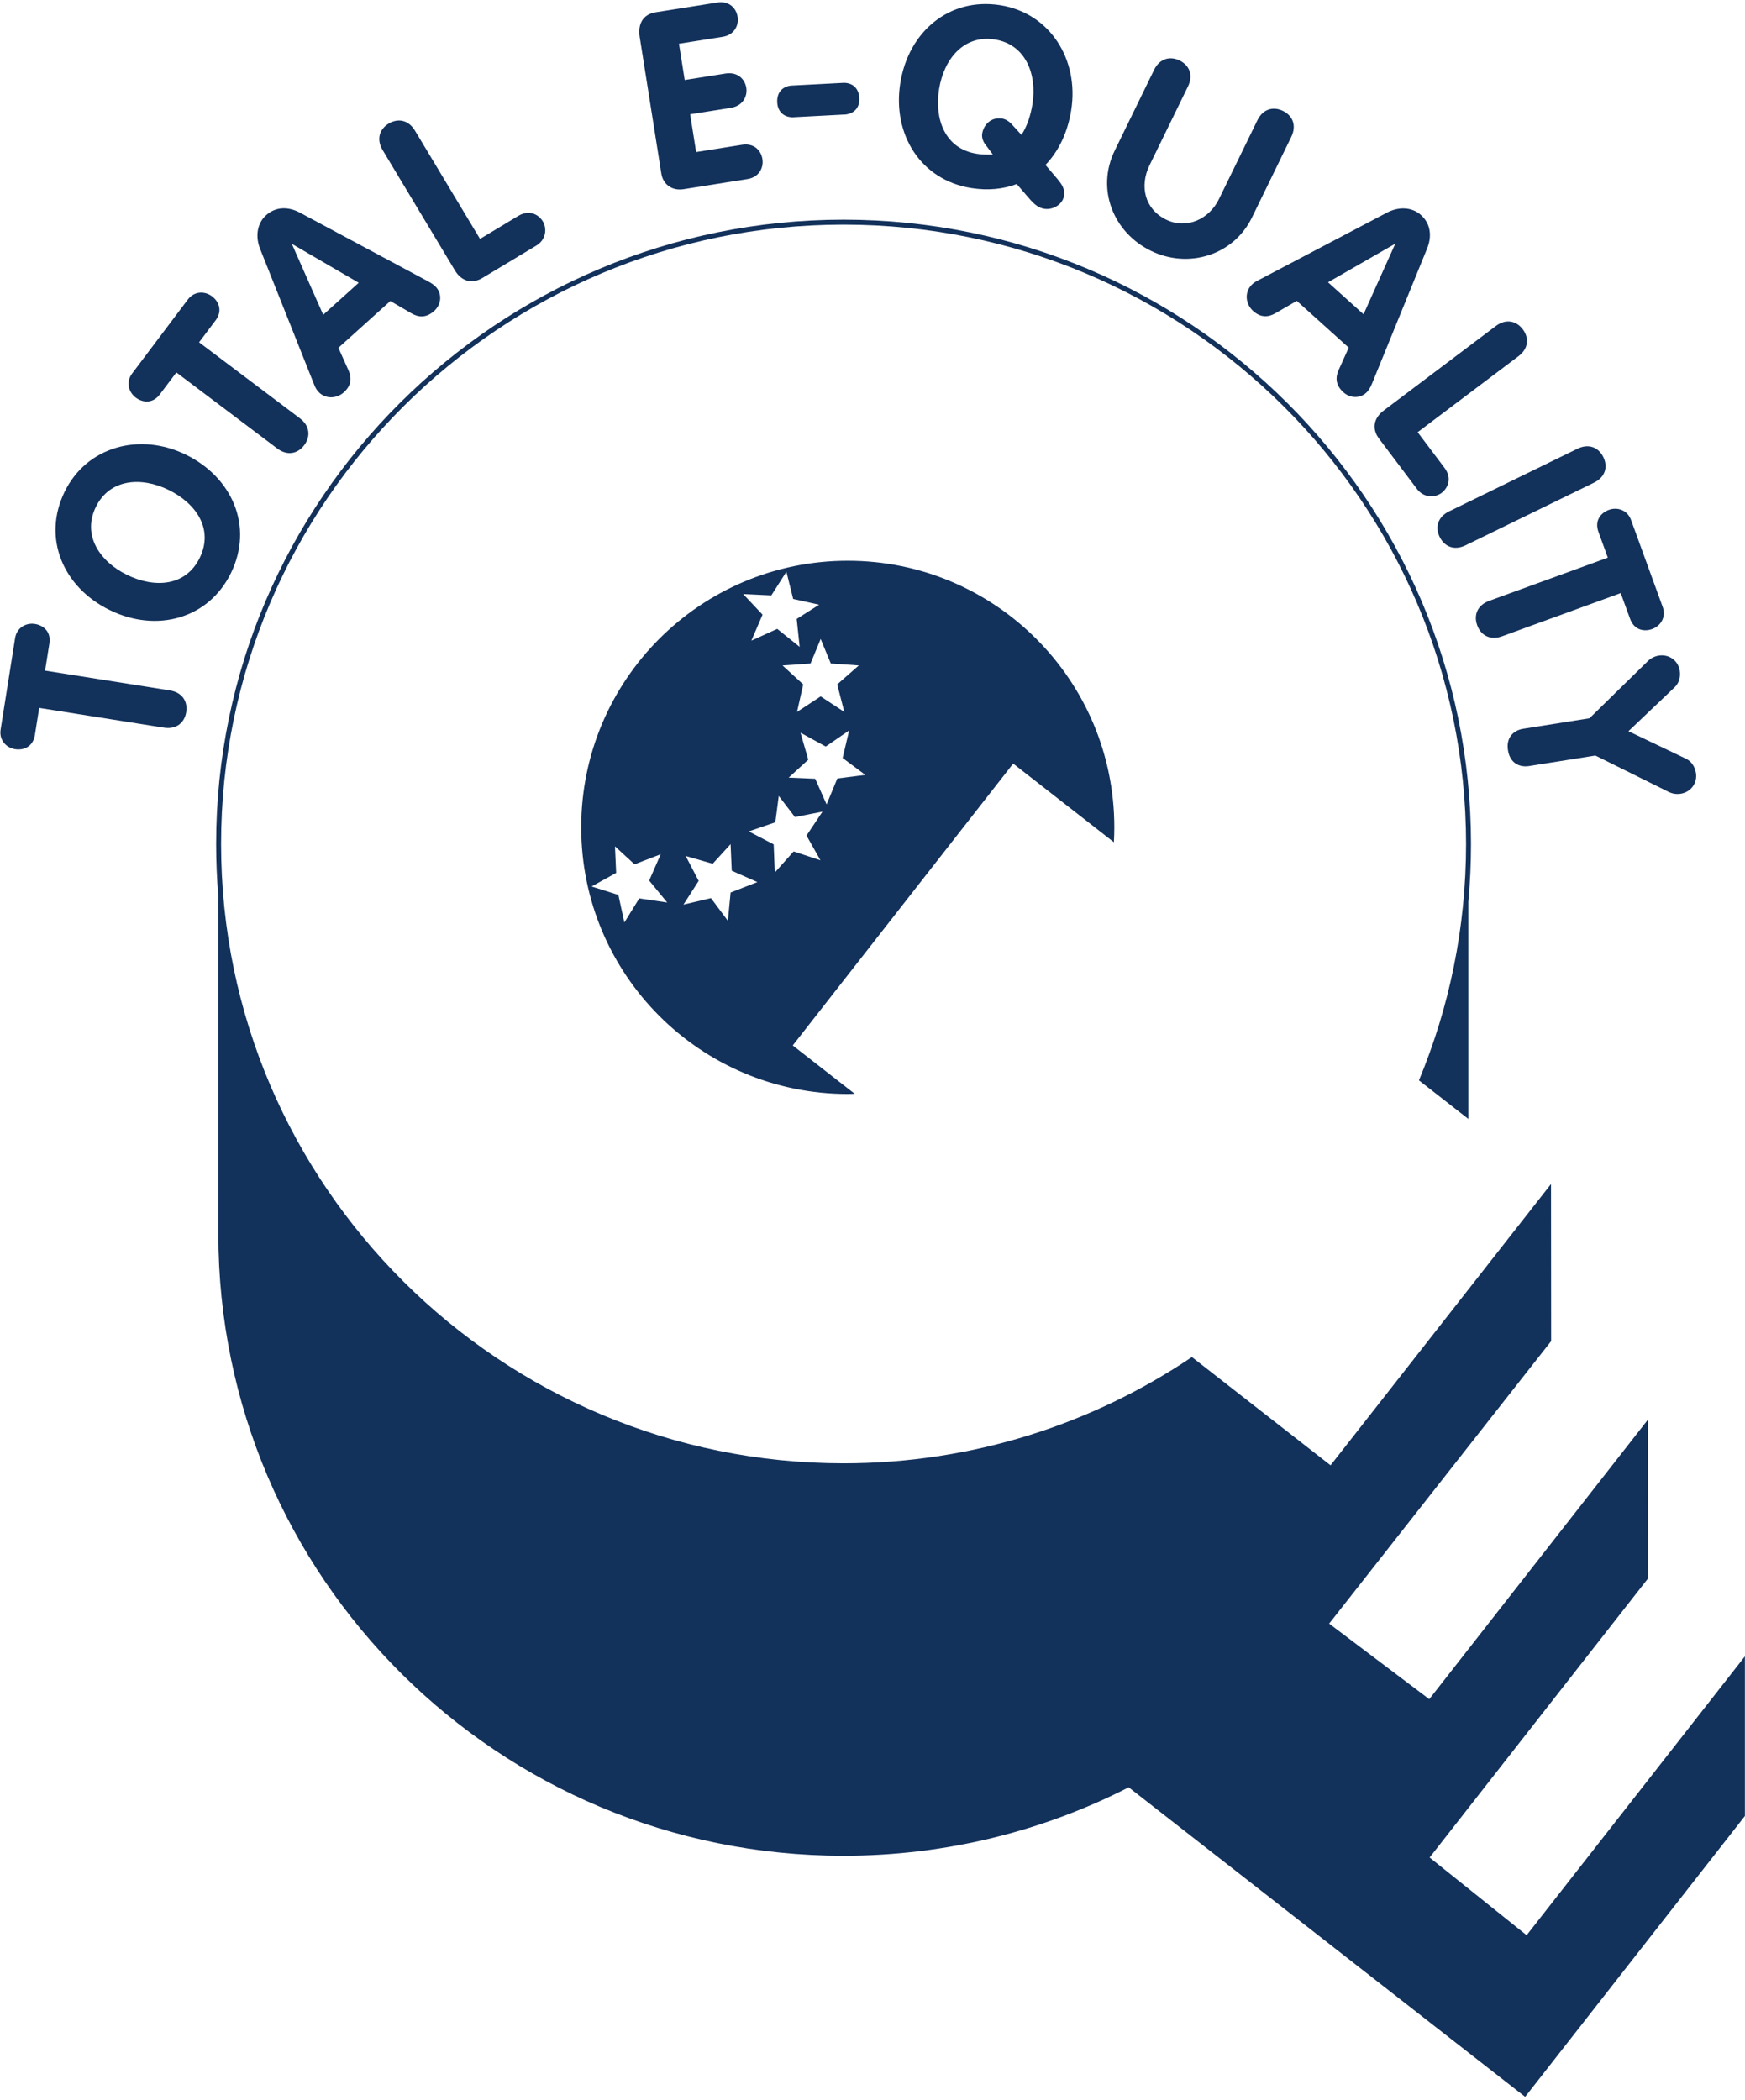
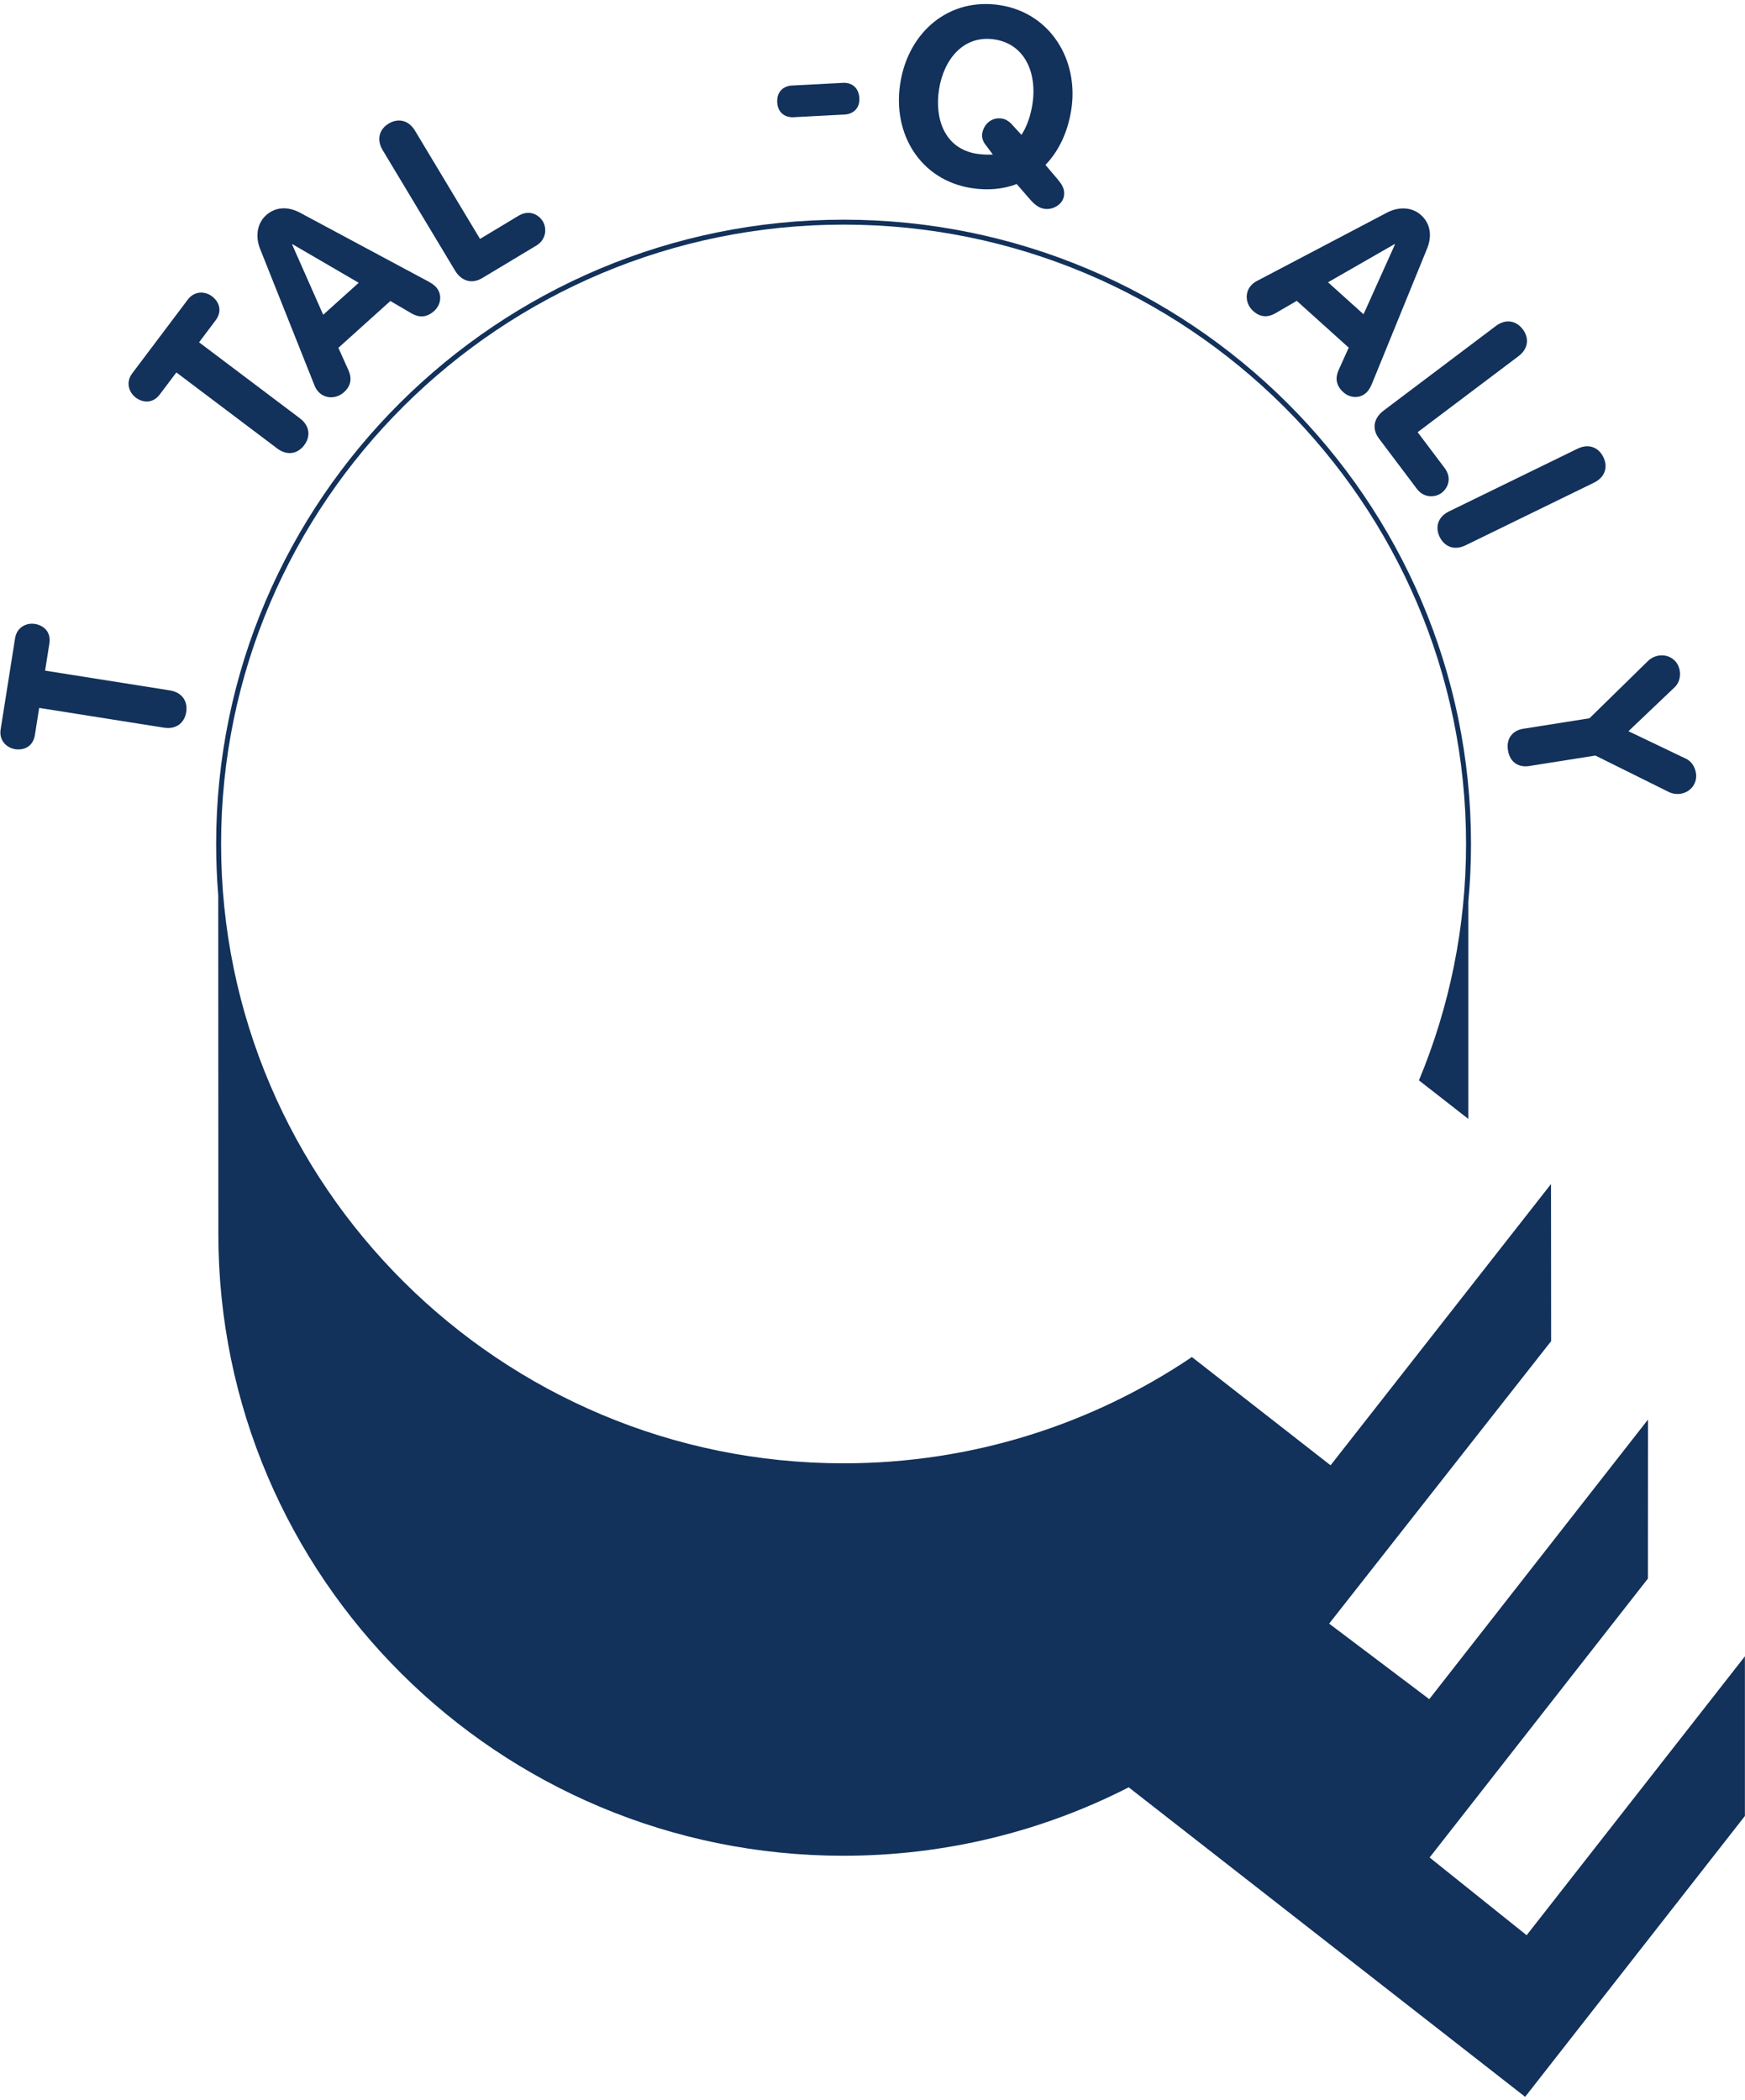
<svg xmlns="http://www.w3.org/2000/svg" width="399px" height="480px" viewBox="0 0 399 480" version="1.1">
  <title>teq_diversity_logo_rgb</title>
  <g id="Page-1" stroke="none" stroke-width="1" fill="none" fill-rule="evenodd">
    <g id="teq_diversity_logo_rgb" transform="translate(0.087, 0.507)" fill="#12315B" fill-rule="nonzero">
      <path d="M324.359,246.473 C331.298,229.814 335.132,211.559 335.132,192.431 C335.132,114.359 271.282,50.844 192.8,50.844 C114.317,50.844 50.466,114.359 50.466,192.431 C50.466,270.502 114.317,334.019 192.8,334.019 C222.28,334.019 249.699,325.058 272.443,309.725 L304.151,334.474 L354.557,270.173 L354.587,306.085 L303.827,370.668 L326.72,387.936 L326.72,387.936 L376.729,324.021 L376.71,360.375 L326.8,424.133 L348.982,441.902 L348.982,441.902 L398.891,378.143 L398.891,414.641 L348.643,478.845 L257.995,408.089 L257.994,408.089 C238.436,418.087 216.259,423.732 192.758,423.732 C113.837,423.732 49.841,360.09 49.841,281.581 L49.814,204.146 C49.498,200.281 49.336,196.376 49.336,192.432 C49.336,113.737 113.694,49.714 192.8,49.714 C271.905,49.714 336.261,113.737 336.261,192.432 C336.261,196.876 336.056,201.273 335.653,205.614 L335.655,255.291 L324.359,246.473" id="Treppe" />
-       <path d="M195.346,249.548 C194.816,249.562 194.29,249.589 193.757,249.589 C160.095,249.589 132.808,222.299 132.808,188.635 C132.808,154.971 160.095,127.682 193.757,127.682 C227.418,127.682 254.706,154.972 254.706,188.635 C254.706,189.776 254.669,190.907 254.608,192.032 L231.576,174.056 L181.179,238.49 L195.346,249.548 Z M140.529,192.977 L140.799,199.045 L135.183,202.151 L141.305,204.082 L142.679,210.379 L146.077,204.877 L152.476,205.811 L148.347,200.799 L150.992,194.778 L145.003,197.085 L140.529,192.977 L140.529,192.977 Z M166.968,192.472 L162.869,196.955 L156.702,195.179 L159.665,200.873 L156.186,206.298 L162.479,204.812 L166.344,209.996 L166.969,203.533 L173.095,201.146 L167.23,198.542 L166.968,192.472 L166.968,192.472 Z M177.98,181.452 L177.192,187.476 L171.123,189.559 L176.816,192.524 L177.076,198.963 L181.378,194.136 L187.518,196.165 L184.322,190.513 L187.972,185.043 L181.674,186.274 L177.98,181.452 L177.98,181.452 Z M180.244,177.265 L186.312,177.525 L188.917,183.391 L191.375,177.46 L197.766,176.641 L192.583,172.775 L194.07,166.482 L188.718,170.158 L182.952,166.998 L184.727,173.165 L180.244,177.265 L180.244,177.265 Z M187.561,145.563 L185.242,151.178 L178.839,151.619 L183.571,155.956 L182.156,162.244 L187.56,158.695 L192.965,162.244 L191.342,155.956 L196.282,151.619 L189.88,151.178 L187.561,145.563 L187.561,145.563 Z M187.205,137.731 L181.273,136.421 L179.728,130.192 L176.277,135.606 L169.84,135.304 L174.274,140.011 L171.717,145.951 L177.626,143.26 L182.757,147.374 L182.079,140.991 L187.205,137.731 L187.205,137.731 Z" id="Sterne_Innen" />
      <g id="Schriftmarke">
        <g id="Y" transform="translate(344.639, 149.313)">
          <path d="M18.714,14.383 L32.122,1.254 C32.78,0.626 33.643,0.199 34.552,0.056 C36.824,-0.304 38.969,1.102 39.347,3.488 C39.58,4.966 39.162,6.371 38.201,7.279 L27.625,17.34 L40.791,23.638 C41.988,24.206 42.819,25.413 43.053,26.891 C43.431,29.276 41.826,31.279 39.555,31.638 C38.647,31.783 37.692,31.641 36.873,31.245 L20.062,22.904 L4.898,25.306 C2.796,25.64 0.552,24.713 0.076,21.703 C-0.401,18.691 1.447,17.118 3.549,16.786 L18.714,14.383 Z" id="Path" />
        </g>
        <g id="T_2_" transform="translate(337.369, 115.798)">
-           <path d="M30.178,11.177 L28.034,5.287 C27.09,2.693 28.588,0.924 30.425,0.255 C32.318,-0.433 34.647,0.247 35.492,2.572 L42.73,22.46 C43.575,24.783 42.23,26.804 40.337,27.491 C38.5,28.161 36.215,27.767 35.272,25.174 L33.127,19.283 L5.999,29.158 C3.297,30.141 1.154,28.963 0.31,26.639 C-0.538,24.314 0.347,22.035 3.048,21.05 L30.178,11.177 Z" id="Path" />
-         </g>
+           </g>
        <g id="I" transform="translate(328.596, 101.517)">
          <path d="M32.004,0.564 C34.588,-0.697 36.842,0.251 37.927,2.473 C39.011,4.696 38.371,7.056 35.785,8.318 L6.426,22.637 C3.842,23.897 1.588,22.948 0.504,20.726 C-0.58,18.503 0.061,16.143 2.646,14.883 L32.004,0.564 Z" id="Path" />
        </g>
        <g id="L_1_" transform="translate(314.214, 72.976)">
          <path d="M27.711,1.055 C30.009,-0.675 32.401,-0.174 33.89,1.801 C35.379,3.776 35.201,6.214 32.904,7.946 L9.848,25.321 L16.007,33.495 C17.773,35.839 16.788,38.165 15.193,39.295 C13.608,40.346 11.193,40.292 9.671,38.272 L1.019,26.79 C-0.677,24.539 -0.211,22.101 2.085,20.371 L27.711,1.055 Z" id="Path" />
        </g>
        <g id="A_1_" transform="translate(284.978, 47.141)">
          <path d="M32.092,0.95 C34.588,-0.362 37.679,-0.443 39.858,1.519 C42.124,3.558 42.359,6.48 41.239,9.186 L28.681,39.975 C28.321,40.891 27.868,41.567 27.598,41.866 C26.098,43.532 23.693,43.455 22.111,42.031 C20.316,40.415 20.265,38.668 20.993,37 L23.327,31.828 L11.446,21.13 L6.587,23.951 C4.965,24.889 3.221,25.023 1.47,23.445 C-0.24,21.906 -0.539,19.315 1.001,17.605 C1.615,16.921 2.291,16.602 2.569,16.463 L32.092,0.95 Z M18.593,16.887 L26.713,24.198 L33.899,8.226 L33.813,8.149 L18.593,16.887 Z" id="Shape" />
        </g>
        <g id="U" transform="translate(253.052, 12.823)">
-           <path d="M10.745,2.646 C12.007,0.062 14.365,-0.579 16.588,0.504 C18.812,1.589 19.76,3.843 18.498,6.427 L9.699,24.467 C7.381,29.222 8.592,34.483 13.502,36.879 C18.205,39.171 23.352,36.756 25.568,32.206 L34.367,14.167 C35.628,11.583 37.987,10.941 40.211,12.026 C42.435,13.11 43.381,15.364 42.12,17.949 L33.121,36.402 C28.885,45.085 18.551,48.171 10.023,44.01 C1.39,39.801 -2.541,29.886 1.746,21.098 L10.745,2.646 Z" id="Path" />
-         </g>
+           </g>
        <g id="Q" transform="translate(205.455, 0.413)">
          <path d="M26.937,41.157 C23.902,42.305 20.407,42.684 16.542,42.072 C5.013,40.246 -1.548,29.832 0.313,18.075 C2.184,6.259 11.576,-1.57 23.163,0.267 C34.58,2.075 41.22,12.734 39.393,24.264 C38.602,29.263 36.575,33.599 33.508,36.782 L36.306,40.078 C37.233,41.216 37.996,42.268 37.744,43.858 C37.43,45.846 35.189,47.121 33.259,46.815 C32.009,46.618 31.069,45.945 29.74,44.396 L26.937,41.157 Z M28.018,29.916 C29.327,27.911 30.118,25.474 30.534,22.86 C31.603,16.101 29.024,9.229 21.924,8.105 C14.823,6.98 10.265,12.605 9.177,19.478 C8.08,26.408 10.573,33.091 17.785,34.233 C19.093,34.44 20.311,34.459 21.483,34.412 L19.754,32.1 C19.22,31.433 18.907,30.453 19.034,29.657 C19.384,27.443 21.215,25.811 23.545,26.18 C24.338,26.306 24.978,26.698 25.586,27.261 L28.018,29.916 Z" id="Shape" />
        </g>
        <g id="_x2D_" transform="translate(177.62, 18.424)">
          <path d="M15.32,-3.55271368e-15 C17.455,0.062 18.677,1.437 18.787,3.504 C18.889,5.457 17.814,6.953 15.701,7.236 L3.467,7.878 C1.333,7.816 0.112,6.44 0.008,4.487 C-0.101,2.421 0.973,0.925 3.088,0.641 L15.32,-3.55271368e-15 Z" id="Path" />
        </g>
        <g id="E" transform="translate(146.087, -0)">
-           <path d="M0.097,7.94 C-0.352,5.1 0.735,2.775 3.745,2.298 L17.831,0.067 C20.556,-0.366 22.17,1.359 22.483,3.346 C22.79,5.278 21.741,7.482 19.071,7.905 L9.074,9.488 L10.387,17.781 L19.703,16.305 C22.486,15.864 24.154,17.58 24.469,19.568 C24.776,21.5 23.672,23.712 20.946,24.142 L11.63,25.619 L12.998,34.254 L23.506,32.59 C26.232,32.158 27.843,33.881 28.158,35.869 C28.465,37.802 27.416,40.005 24.746,40.427 L10.092,42.749 C7.592,43.145 5.449,41.738 5.044,39.182 L0.097,7.94 Z" id="Path" />
-         </g>
+           </g>
        <g id="L" transform="translate(86.634, 27.043)">
          <path d="M0.772,6.764 C-0.708,4.299 0.04,1.97 2.159,0.697 C4.279,-0.577 6.686,-0.144 8.167,2.32 L23.036,27.068 L31.81,21.795 C34.324,20.285 36.534,21.505 37.491,23.211 C38.372,24.899 38.067,27.295 35.897,28.598 L23.574,36.003 C21.158,37.453 18.78,36.734 17.3,34.271 L0.772,6.764 Z" id="Path" />
        </g>
        <g id="A" transform="translate(58.779, 47.115)">
          <path d="M0.597,9.246 C-0.447,6.625 -0.204,3.545 1.975,1.582 C4.241,-0.458 7.168,-0.387 9.742,1.011 L39.053,16.718 C39.926,17.171 40.549,17.692 40.82,17.991 C42.32,19.659 41.992,22.044 40.41,23.467 C38.615,25.083 36.872,24.951 35.289,24.054 L30.39,21.192 L18.508,31.889 L20.805,37.018 C21.571,38.728 21.518,40.477 19.768,42.054 C18.057,43.593 15.451,43.619 13.911,41.91 C13.296,41.225 13.047,40.521 12.941,40.229 L0.597,9.246 Z M15.035,24.336 L23.155,17.025 L8.02,8.21 L7.935,8.287 L15.035,24.336 Z" id="Shape" />
        </g>
        <g id="T_1_" transform="translate(29.309, 66.388)">
-           <path d="M10.931,18.249 L7.158,23.256 C5.497,25.46 3.197,25.168 1.636,23.99 C0.028,22.779 -0.668,20.455 0.821,18.479 L13.556,1.578 C15.045,-0.398 17.47,-0.369 19.078,0.843 C20.64,2.019 21.557,4.15 19.893,6.354 L16.122,11.36 L39.179,28.736 C41.475,30.465 41.653,32.904 40.163,34.88 C38.676,36.855 36.283,37.356 33.987,35.625 L10.931,18.249 Z" id="Path" />
+           <path d="M10.931,18.249 L7.158,23.256 C5.497,25.46 3.197,25.168 1.636,23.99 C0.028,22.779 -0.668,20.455 0.821,18.479 L13.556,1.578 C15.045,-0.398 17.47,-0.369 19.078,0.843 C20.64,2.019 21.557,4.15 19.893,6.354 L16.122,11.36 L39.179,28.736 C41.475,30.465 41.653,32.904 40.163,34.88 C38.676,36.855 36.283,37.356 33.987,35.625 L10.931,18.249 " id="Path" />
        </g>
        <g id="O" transform="translate(12.605, 101.03)">
-           <path d="M12.431,37.95 C1.68,32.707 -3.061,21.435 2.08,10.891 C7.146,0.502 19.283,-2.73 29.774,2.388 C40.474,7.608 45.294,18.85 40.125,29.446 C35.007,39.94 23.131,43.17 12.431,37.95 Z M25.84,10.451 C19.588,7.401 12.365,7.91 9.215,14.371 C6.064,20.833 10.11,26.837 16.362,29.887 C22.669,32.963 29.789,32.533 32.99,25.968 C36.191,19.403 32.149,13.528 25.84,10.451 Z" id="Shape" />
-         </g>
+           </g>
        <g id="T" transform="translate(0, 142.079)">
          <path d="M8.872,19.247 L7.891,25.438 C7.46,28.164 5.292,28.985 3.361,28.679 C1.373,28.364 -0.332,26.639 0.055,24.197 L3.365,3.293 C3.754,0.852 5.906,-0.264 7.894,0.052 C9.826,0.359 11.634,1.809 11.203,4.535 L10.222,10.727 L38.739,15.242 C41.577,15.691 42.88,17.762 42.493,20.205 C42.105,22.646 40.227,24.212 37.389,23.763 L8.872,19.247 Z" id="Path" />
        </g>
      </g>
    </g>
  </g>
</svg>